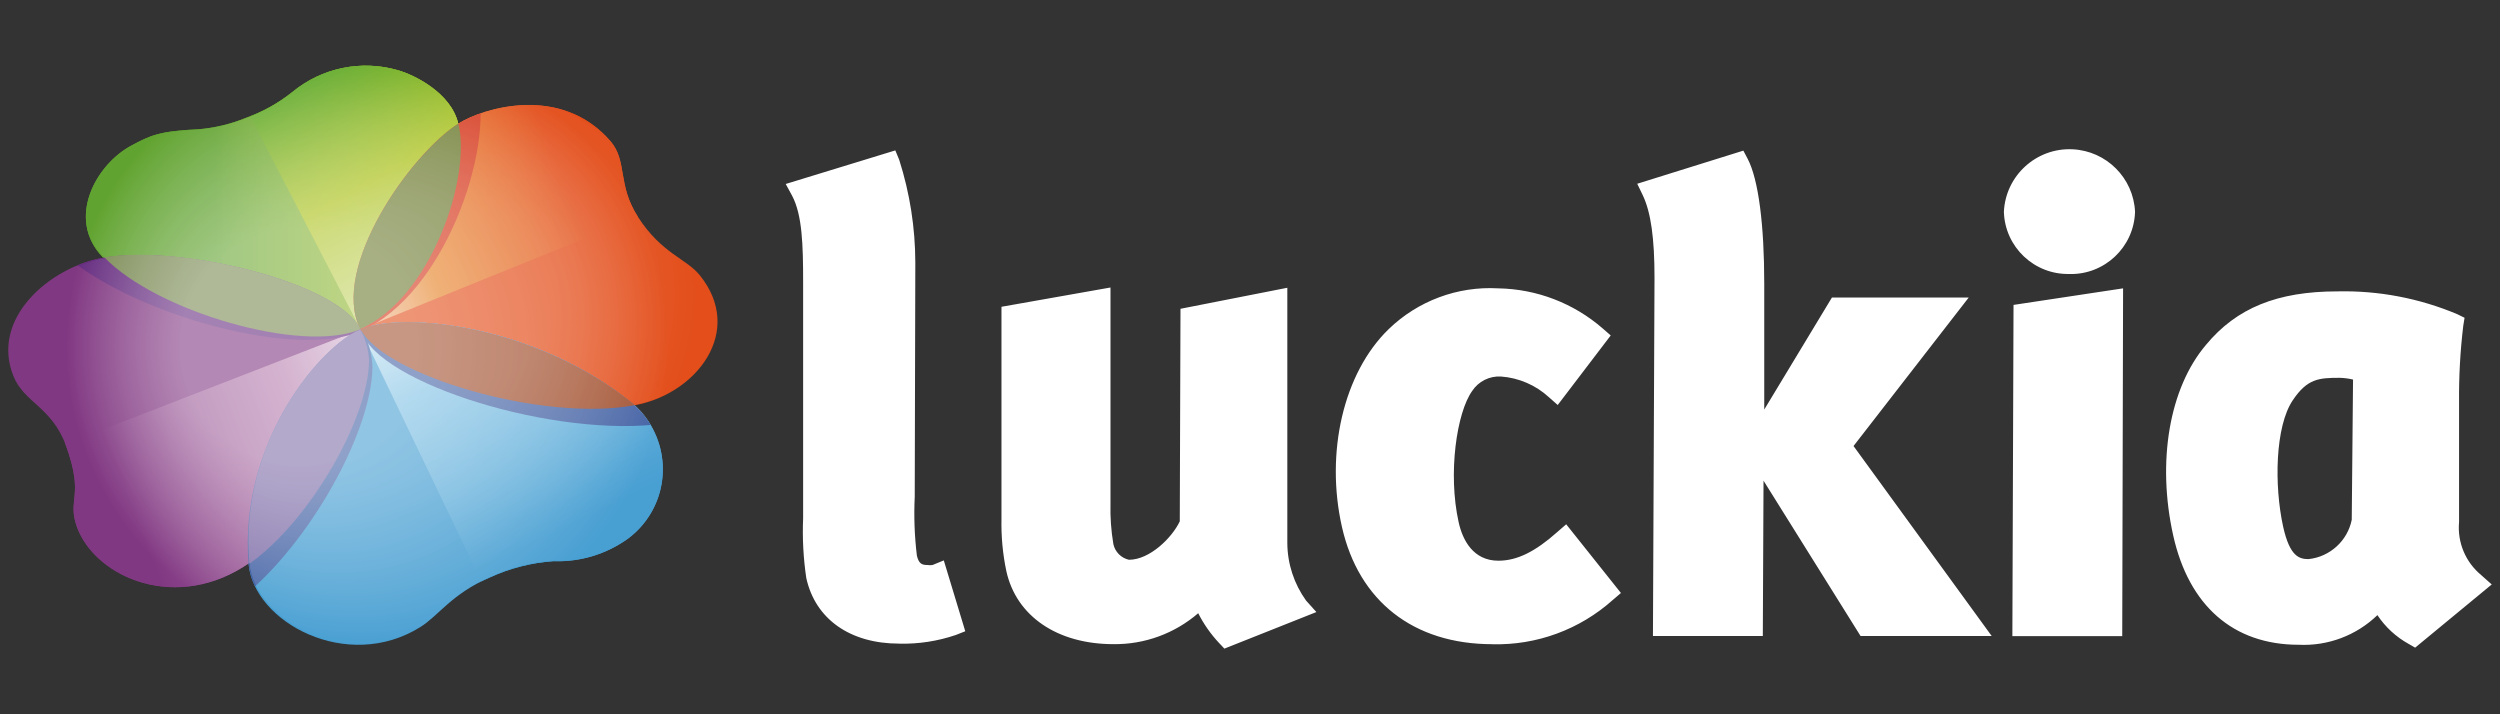
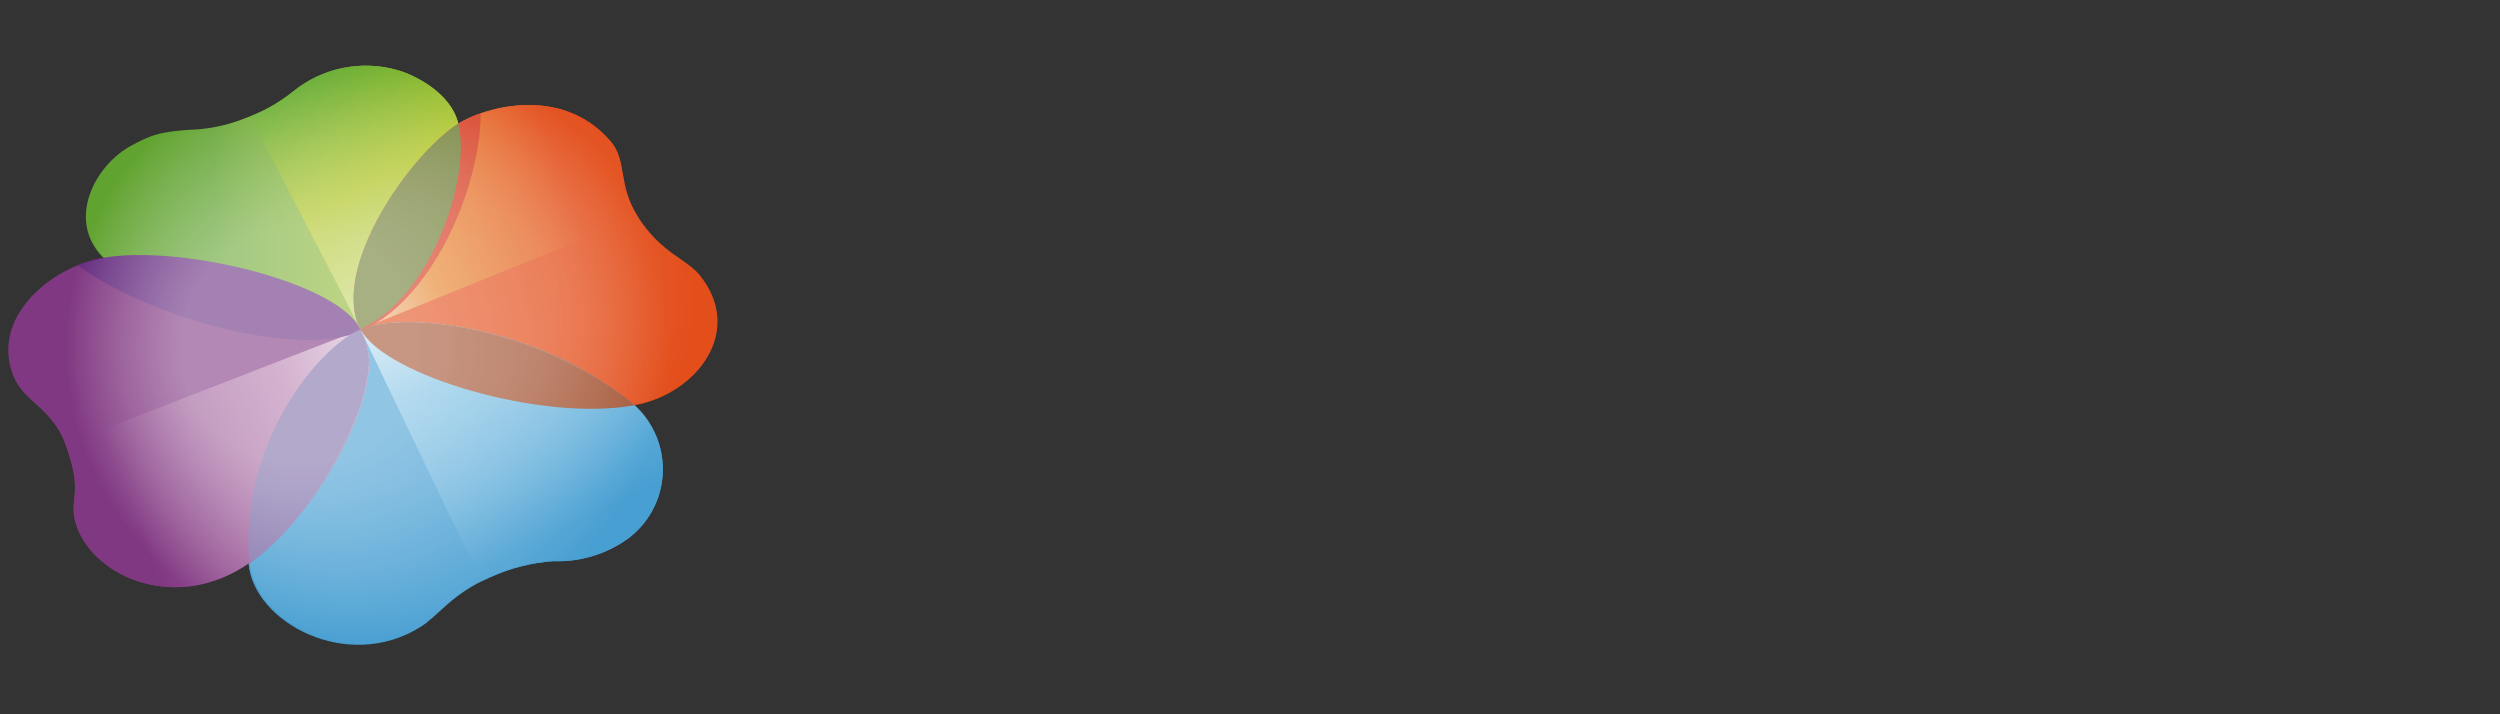
<svg xmlns="http://www.w3.org/2000/svg" id="luckia" width="560" height="160" viewBox="0 0 560 160">
  <rect x="0" y="0" width="560" height="160" fill="#333333" stroke="none" />
  <defs>
    <style>
      .cls-1 {
        clip-path: url(#clippath);
      }

      .cls-2 {
        fill: none;
      }

      .cls-2, .cls-3, .cls-4, .cls-5, .cls-6, .cls-7, .cls-8, .cls-9, .cls-10, .cls-11, .cls-12, .cls-13, .cls-14, .cls-15, .cls-16, .cls-17, .cls-18, .cls-19, .cls-20, .cls-21, .cls-22 {
        stroke-width: 0px;
      }

      .cls-3 {
        fill: url(#radial-gradient-2);
      }

      .cls-3, .cls-4 {
        isolation: isolate;
      }

      .cls-3, .cls-23 {
        opacity: .4;
      }

      .cls-4 {
        opacity: .3;
      }

      .cls-4, .cls-6 {
        fill: url(#radial-gradient);
      }

      .cls-5 {
        fill: url(#linear-gradient);
      }

      .cls-24 {
        clip-path: url(#clippath-1);
      }

      .cls-25 {
        clip-path: url(#clippath-4);
      }

      .cls-26 {
        clip-path: url(#clippath-3);
      }

      .cls-27 {
        clip-path: url(#clippath-2);
      }

      .cls-28 {
        clip-path: url(#clippath-7);
      }

      .cls-29 {
        clip-path: url(#clippath-6);
      }

      .cls-30 {
        clip-path: url(#clippath-5);
      }

      .cls-7 {
        fill: url(#linear-gradient-4);
      }

      .cls-8 {
        fill: url(#linear-gradient-2);
      }

      .cls-9 {
        fill: url(#linear-gradient-3);
      }

      .cls-10 {
        fill: url(#linear-gradient-5);
      }

      .cls-11 {
        fill: #489fd2;
      }

      .cls-12 {
        fill: #5fa92d;
      }

      .cls-13 {
        fill: #798952;
      }

      .cls-14 {
        fill: #6d7b31;
      }

      .cls-15 {
        fill: #4563a5;
      }

      .cls-16 {
        fill: #e34e1b;
      }

      .cls-17 {
        fill: #d5371b;
      }

      .cls-18 {
        fill: #a25130;
      }

      .cls-19 {
        fill: #806fa9;
      }

      .cls-20 {
        fill: #813882;
      }

      .cls-21 {
        fill: #662d80;
      }

      .cls-22 {
        fill: #fff;
      }
    </style>
    <clipPath id="clippath">
      <path class="cls-2" d="M80.71,73.79c1.19,2.17,1.86,4.59,1.97,7.06,0,13.06-13.29,35.77-26.71,45.16-16.13,11.32-34.45,3.52-38.71-7.9-2.32-6.45,1.71-6.68-2.45-18.22-3.23-8.81-9.45-9.68-11.81-15.68-5.19-12.9,8.16-24.39,20.19-26.48,17.87-3.03,52.96,5.81,57.51,16.06Z" />
    </clipPath>
    <linearGradient id="linear-gradient" x1="-312.98" y1="416.01" x2="-312.98" y2="447.52" gradientTransform="translate(-590.64 1387.55) rotate(68.79) scale(3.07 -2.46)" gradientUnits="userSpaceOnUse">
      <stop offset=".2" stop-color="#813882" />
      <stop offset=".76" stop-color="#b982b1" />
      <stop offset="1" stop-color="#d8bdd6" />
    </linearGradient>
    <clipPath id="clippath-1">
      <path class="cls-2" d="M80.77,73.76c9.68-4.06,39.61-.97,61.29,16.97,7.95,7.15,8.6,19.38,1.45,27.33-.84.93-1.77,1.78-2.77,2.54-4.85,3.51-10.73,5.31-16.71,5.1-4.94.34-9.79,1.57-14.29,3.64-8.55,3.68-11.52,8.58-15.55,11.1-16.42,10.29-37.35-1.06-38.51-14.13-2.26-27.64,16.51-49,25.09-52.54Z" />
    </clipPath>
    <linearGradient id="linear-gradient-2" x1="163.03" y1="149.66" x2="163.03" y2="179.88" gradientTransform="translate(-243.01 710.3) rotate(-26) scale(3.65 -2.39) skewX(-.02)" gradientUnits="userSpaceOnUse">
      <stop offset=".17" stop-color="#489fd2" />
      <stop offset=".75" stop-color="#80c1e4" />
      <stop offset="1" stop-color="#c4e1f0" />
    </linearGradient>
    <clipPath id="clippath-2">
      <path class="cls-2" d="M80.64,73.63c-6.64-13.68,11.35-39.16,22.03-45.93,5.55-3.52,23-8.9,34.09,3.94,3.81,4.45,1.48,9.68,6.13,16.93,5.35,8.29,10.81,9.29,13.9,13.13,10.03,12.52-.71,26.38-14.35,29.03-20.42,4-56.71-6.61-61.8-17.1Z" />
    </clipPath>
    <linearGradient id="linear-gradient-3" x1="145.06" y1="135.56" x2="73.25" y2="106.56" gradientTransform="translate(0 162) scale(1 -1)" gradientUnits="userSpaceOnUse">
      <stop offset=".29" stop-color="#e34e1b" />
      <stop offset=".75" stop-color="#e68225" />
      <stop offset="1" stop-color="#efc0a2" />
    </linearGradient>
    <linearGradient id="linear-gradient-4" x1="19.22" y1="116.9" x2="103.21" y2="116.9" gradientTransform="translate(0 162) scale(1 -1)" gradientUnits="userSpaceOnUse">
      <stop offset=".34" stop-color="#61a330" />
      <stop offset="1" stop-color="#b6c933" />
    </linearGradient>
    <clipPath id="clippath-3">
      <path class="cls-2" d="M54.97,26.44c3.83-1.34,7.41-3.33,10.58-5.87,6.58-5.4,15.4-7.21,23.58-4.84,3.55,1,11.9,5,13.52,11.97,3.03,12.26-6.23,39.19-21.77,46.09-12.9,5.77-46.09-3.94-57.83-16.13-8.29-8.58-1.65-20.8,6.45-25.09,4.03-2.13,6.03-3.23,14.97-3.61,3.61-.31,7.16-1.16,10.52-2.52Z" />
    </clipPath>
    <linearGradient id="linear-gradient-5" x1="-376.97" y1="827.13" x2="-376.97" y2="861.51" gradientTransform="translate(-1660.63 -671.8) rotate(151.49) scale(3.16 -1.73) skewX(-.07)" gradientUnits="userSpaceOnUse">
      <stop offset="0" stop-color="#5fa92d" />
      <stop offset=".46" stop-color="#abc118" />
      <stop offset="1" stop-color="#cfdd8f" />
    </linearGradient>
    <clipPath id="clippath-4">
-       <path class="cls-2" d="M80.77,73.76c9.68-4.06,39.61-.97,61.29,16.97,7.95,7.15,8.6,19.38,1.45,27.33-.84.93-1.77,1.78-2.77,2.54-4.85,3.51-10.73,5.31-16.71,5.1-4.94.34-9.79,1.57-14.29,3.64-8.55,3.68-11.52,8.58-15.55,11.1-16.42,10.29-37.35-1.06-38.51-14.13-2.26-27.64,16.51-49,25.09-52.54Z" />
-     </clipPath>
+       </clipPath>
    <clipPath id="clippath-5">
      <path class="cls-2" d="M80.64,73.63c-6.64-13.68,11.35-39.16,22.03-45.93,5.55-3.52,23-8.9,34.09,3.94,3.81,4.45,1.48,9.68,6.13,16.93,5.35,8.29,10.81,9.29,13.9,13.13,10.03,12.52-.71,26.38-14.35,29.03-20.42,4-56.71-6.61-61.8-17.1Z" />
    </clipPath>
    <clipPath id="clippath-6">
      <path class="cls-2" d="M80.71,73.79c1.19,2.17,1.86,4.59,1.97,7.06,0,13.06-13.29,35.77-26.71,45.16-16.13,11.32-34.45,3.52-38.71-7.9-2.32-6.45,1.71-6.68-2.45-18.22-3.23-8.81-9.45-9.68-11.81-15.68-5.19-12.9,8.16-24.39,20.19-26.48,17.87-3.03,52.96,5.81,57.51,16.06Z" />
    </clipPath>
    <clipPath id="clippath-7">
      <path class="cls-2" d="M156.8,61.63c-3.23-3.84-8.55-4.84-13.9-13.13-4.64-7.16-2.32-12.48-6.13-16.93-11.1-12.9-28.55-7.45-34.09-3.94v.06c-1.65-6.97-10-10.97-13.68-11.97-8.14-2.33-16.9-.52-23.45,4.84-3.13,2.53-6.66,4.51-10.45,5.87-3.33,1.35-6.84,2.2-10.42,2.52-8.93.55-10.93,1.48-14.97,3.61-8.19,4.29-14.84,16.51-6.45,25.09l.19.16c-12,2.16-25.22,13.48-20.06,26.45,2.35,5.87,8.64,6.87,11.81,15.68,4.16,11.55,0,11.81,2.45,18.22,3.87,11.39,22.09,19.19,38.22,8,1.16,12.9,22.09,24.42,38.51,14.13,4.03-2.52,7-7.42,15.55-11.1,4.5-2.07,9.34-3.31,14.29-3.64,5.98.21,11.86-1.58,16.71-5.1,8.55-6.42,10.27-18.55,3.86-27.1-.74-.99-1.58-1.91-2.5-2.74h.23c13.58-2.61,24.32-16.48,14.29-29Z" />
    </clipPath>
    <radialGradient id="radial-gradient" cx="82.26" cy="84.32" fx="56.91" fy="84.32" r="67.41" gradientTransform="translate(0 162) scale(1 -1)" gradientUnits="userSpaceOnUse">
      <stop offset=".39" stop-color="#fff" />
      <stop offset="1" stop-color="#fff" stop-opacity="0" />
    </radialGradient>
    <radialGradient id="radial-gradient-2" cx="104.7" cy="96.08" fx="104.7" fy="96.08" r="51.57" gradientTransform="translate(0 162) scale(1 -1)" gradientUnits="userSpaceOnUse">
      <stop offset=".38" stop-color="#fff" />
      <stop offset="1" stop-color="#fff" stop-opacity="0" />
    </radialGradient>
  </defs>
-   <path class="cls-22" d="M201.41,144.17c-10.97,0-18.77-5.48-20.8-14.68-.66-4.45-.9-8.95-.71-13.45v-52.87c0-8.32-.19-15.03-2.48-19.35l-1.42-2.61,24.55-7.52.87,2.1c2.37,7.43,3.59,15.17,3.61,22.97l-.13,52.48c-.21,4.41-.05,8.84.48,13.22.42,1.77,1.1,2.1,2.32,2.1.4.06.8.06,1.19,0l2.52-1.03,4.81,15.87-2.13.84c-4.08,1.39-8.37,2.04-12.68,1.94ZM274.27,145.3l-1.16-1.23c-1.88-2-3.47-4.26-4.71-6.71-5.27,4.55-12.03,7.02-19,6.93-12.55,0-21.74-6.26-23.97-16.32-.82-3.87-1.18-7.82-1.1-11.77v-47.48l24.42-4.32v48.38c-.08,3.06.14,6.11.65,9.13.39,1.74,1.75,3.09,3.48,3.48,4.68,0,9.68-4.97,11.39-8.61l.16-47.61,23.93-4.71v57.16c.02,4.63,1.49,9.14,4.19,12.9l2.32,2.58-20.61,8.19ZM334.3,144.3c-17.71,0-29.97-9.68-33.71-26.29-3.74-16.61.32-34.45,10.48-44.29,6.54-6.33,15.43-9.64,24.51-9.13,8.65.14,16.97,3.34,23.48,9.03l1.74,1.52-11.87,15.58-1.97-1.74c-2.95-2.71-6.74-4.35-10.74-4.64-2.57-.15-5.03,1.08-6.45,3.23-3.45,4.81-5.48,18.45-3.03,29.42.87,3.94,3.23,8.61,8.9,8.61,4.16,0,8.23-2,13.22-6.45l1.97-1.71,12.26,15.39-1.81,1.55c-7.4,6.63-17.06,10.19-27,9.93ZM446.16,142.49l-30.97-42.58,25.8-33.26h-30.64l-15.16,25.09v-28.29c0-12.9-1.26-23.19-3.71-27.87l-.97-1.84-23.77,7.42,1.23,2.55c1.84,3.84,2.64,9.68,2.64,18.48l-.35,80.28h24.61l.16-34.8,21.74,34.8h29.38ZM451.03,68.3l-.26,74.19h24.61l.19-77.9-24.55,3.71ZM555.83,128.85c-3.55-2.9-5.42-7.37-5-11.93v-26.9c-.05-5.69.26-11.38.94-17.03l.29-1.81-1.65-.81c-8.49-3.57-17.63-5.31-26.84-5.1-13.42,0-22.58,3.71-29.42,11.97-8.23,9.68-11.03,26.16-7.35,42.71,3.52,15.77,13.48,24.48,28.13,24.48,6.54.31,12.91-2.1,17.61-6.64,1.78,2.68,4.18,4.89,7,6.45l1.45.84,17.16-14.16-2.32-2.06ZM526.8,116.4c-.95,4.74-4.87,8.32-9.68,8.84-2.06,0-4.19-.55-5.68-7.19-2.06-9.32-1.81-22.58,2.16-28.42,3.23-4.81,5.84-5,10.42-5,1.03.02,2.06.15,3.06.39l-.29,31.38ZM463.58,61.37c-7.9.2-14.48-6.03-14.71-13.93.38-8.11,7.27-14.38,15.38-14,7.58.36,13.65,6.42,14,14-.23,7.92-6.84,14.16-14.76,13.94-.02,0-.03,0-.05,0h.13Z" />
-   <path class="cls-12" d="M54.97,26.44c3.83-1.34,7.41-3.33,10.58-5.87,6.58-5.4,15.4-7.21,23.58-4.84,3.55,1,11.9,5,13.52,11.97,3.03,12.26-6.23,39.19-21.77,46.09-12.9,5.77-46.09-3.94-57.83-16.13-8.29-8.58-1.65-20.8,6.45-25.09,4.03-2.13,6.03-3.23,14.97-3.61,3.61-.31,7.16-1.16,10.52-2.52Z" />
  <path class="cls-16" d="M80.64,73.63c-6.64-13.68,11.35-39.16,22.03-45.93,5.55-3.52,23-8.9,34.09,3.94,3.81,4.45,1.48,9.68,6.13,16.93,5.35,8.29,10.81,9.29,13.9,13.13,10.03,12.52-.71,26.38-14.35,29.03-20.42,4-56.71-6.61-61.8-17.1Z" />
  <path class="cls-11" d="M80.77,73.76c9.68-4.06,39.61-.97,61.29,16.97,7.95,7.15,8.6,19.38,1.45,27.33-.84.93-1.77,1.78-2.77,2.54-4.85,3.51-10.73,5.31-16.71,5.1-4.94.34-9.79,1.57-14.29,3.64-8.55,3.68-11.52,8.58-15.55,11.1-16.42,10.29-37.35-1.06-38.51-14.13-2.26-27.64,16.51-49,25.09-52.54Z" />
  <path class="cls-20" d="M80.71,73.79c1.19,2.17,1.86,4.59,1.97,7.06,0,13.06-13.29,35.77-26.71,45.16-16.13,11.32-34.45,3.52-38.71-7.9-2.32-6.45,1.71-6.68-2.45-18.22-3.23-8.81-9.45-9.68-11.81-15.68-5.19-12.9,8.16-24.39,20.19-26.48,17.87-3.03,52.96,5.81,57.51,16.06Z" />
  <g class="cls-1">
    <path class="cls-5" d="M9.04,101.64l72.26-28.04,15.19,39.15-72.26,28.04-15.19-39.15Z" />
  </g>
  <g class="cls-24">
    <path class="cls-8" d="M156.51,115.24l-45.16,22.32-31.32-65.22,44.9-21.97,31.58,64.87Z" />
  </g>
  <g class="cls-27">
    <path class="cls-9" d="M152.31,44.69l-14.16-35.35-72.32,27.74,14.87,36.71,29.38-11.93,29.26-11.84,12.97-5.32Z" />
  </g>
  <path class="cls-7" d="M54.97,26.44c3.83-1.34,7.41-3.33,10.58-5.87,6.58-5.4,15.4-7.21,23.58-4.84,3.55,1,11.9,5,13.52,11.97,3.03,12.26-6.23,39.19-21.77,46.09-12.9,5.77-46.09-3.94-57.83-16.13-8.29-8.58-1.65-20.8,6.45-25.09,4.03-2.13,6.03-3.23,14.97-3.61,3.61-.31,7.16-1.16,10.52-2.52Z" />
  <g class="cls-26">
    <path class="cls-10" d="M54.8,23.63L92.51,5.41l26.51,51.09-37.93,17.9-26.29-50.77Z" />
  </g>
  <g class="cls-25">
    <g>
      <path class="cls-15" d="M81.35,75.17c-7.48-15.22,12.84-44.25,24.9-51.87,6.23-4,25.93-10.1,38.45,4.39,4.32,5.03,1.65,11.03,6.9,19.16,6.06,9.35,12.19,10.45,15.68,14.81,11.35,14.1-.77,29.77-16.13,32.8-23.09,4.52-64.03-7.45-69.8-19.29Z" />
      <path class="cls-15" d="M81.12,73.82c1.41,2.58,2.2,5.45,2.32,8.39-.19,15.39-15.68,42.19-31.51,53.35-18.97,13.35-40.64,4.13-45.51-9.32-2.74-7.61,2.03-7.87-2.87-21.51-3.77-10.39-11.19-11.58-13.93-18.51-6.13-15.32,9.68-28.74,23.84-31.22,20.9-3.68,62.32,6.77,67.67,18.84Z" />
    </g>
  </g>
  <g class="cls-30">
    <path class="cls-17" d="M50.06,17.63c4.53-1.61,8.75-3.97,12.48-7,7.87-6.44,18.39-8.6,28.16-5.77,4.39,1.19,14.29,5.97,16.29,14.19,3.61,14.64-7.42,46.8-26,55.06-15.48,6.87-55.06-4.74-69.06-19.35-9.9-10.19-1.97-24.84,7.81-29.97,4.81-2.35,7.1-3.55,17.87-4.13,4.28-.4,8.47-1.42,12.45-3.03Z" />
  </g>
  <g class="cls-29">
    <path class="cls-21" d="M50.06,17.63c4.53-1.61,8.75-3.97,12.48-7,7.87-6.44,18.39-8.6,28.16-5.77,4.39,1.19,14.29,5.97,16.29,14.19,3.61,14.64-7.42,46.8-26,55.06-15.48,6.87-55.06-4.74-69.06-19.35-9.9-10.19-1.97-24.84,7.81-29.97,4.81-2.35,7.1-3.55,17.87-4.13,4.28-.4,8.47-1.42,12.45-3.03Z" />
  </g>
  <path class="cls-14" d="M102.67,27.69c-10.71,6.84-28.68,32.26-22.03,45.96h.16c15.61-6.87,24.84-33.71,21.87-45.96Z" />
  <path class="cls-19" d="M82.67,80.85c-.1-2.47-.78-4.89-1.97-7.06-8.71,3.64-27.22,24.87-24.84,52.38h.16c13.35-9.55,26.48-32.26,26.64-45.32Z" />
  <path class="cls-18" d="M142.22,90.75c-21.84-17.9-51.74-21.13-61.45-17,5.32,10.42,41.09,20.87,61.45,17Z" />
-   <path class="cls-13" d="M80.71,73.76c-4.55-10.22-39.64-19.06-57.35-16.13,11.71,12.16,44.35,21.68,57.35,16.13Z" />
  <g class="cls-28">
    <g class="cls-23">
      <path class="cls-6" d="M162.54,78.34c0-46.67-37.84-84.51-84.51-84.51C31.35-6.17-6.48,31.66-6.48,78.34c0,46.67,37.84,84.51,84.51,84.51h0c46.67,0,84.51-37.84,84.51-84.51Z" />
      <path class="cls-4" d="M162.54,78.34c0-46.67-37.84-84.51-84.51-84.51C31.35-6.17-6.48,31.66-6.48,78.34c0,46.67,37.84,84.51,84.51,84.51h0c46.67,0,84.51-37.84,84.51-84.51Z" />
      <path class="cls-3" d="M172.99,100.33c.02-46.69-37.82-84.56-84.51-84.57C41.79,15.74,3.92,53.58,3.91,100.27c-.02,46.69,37.82,84.56,84.51,84.57.02,0,.04,0,.06,0,46.67,0,84.51-37.84,84.51-84.51Z" />
    </g>
  </g>
</svg>